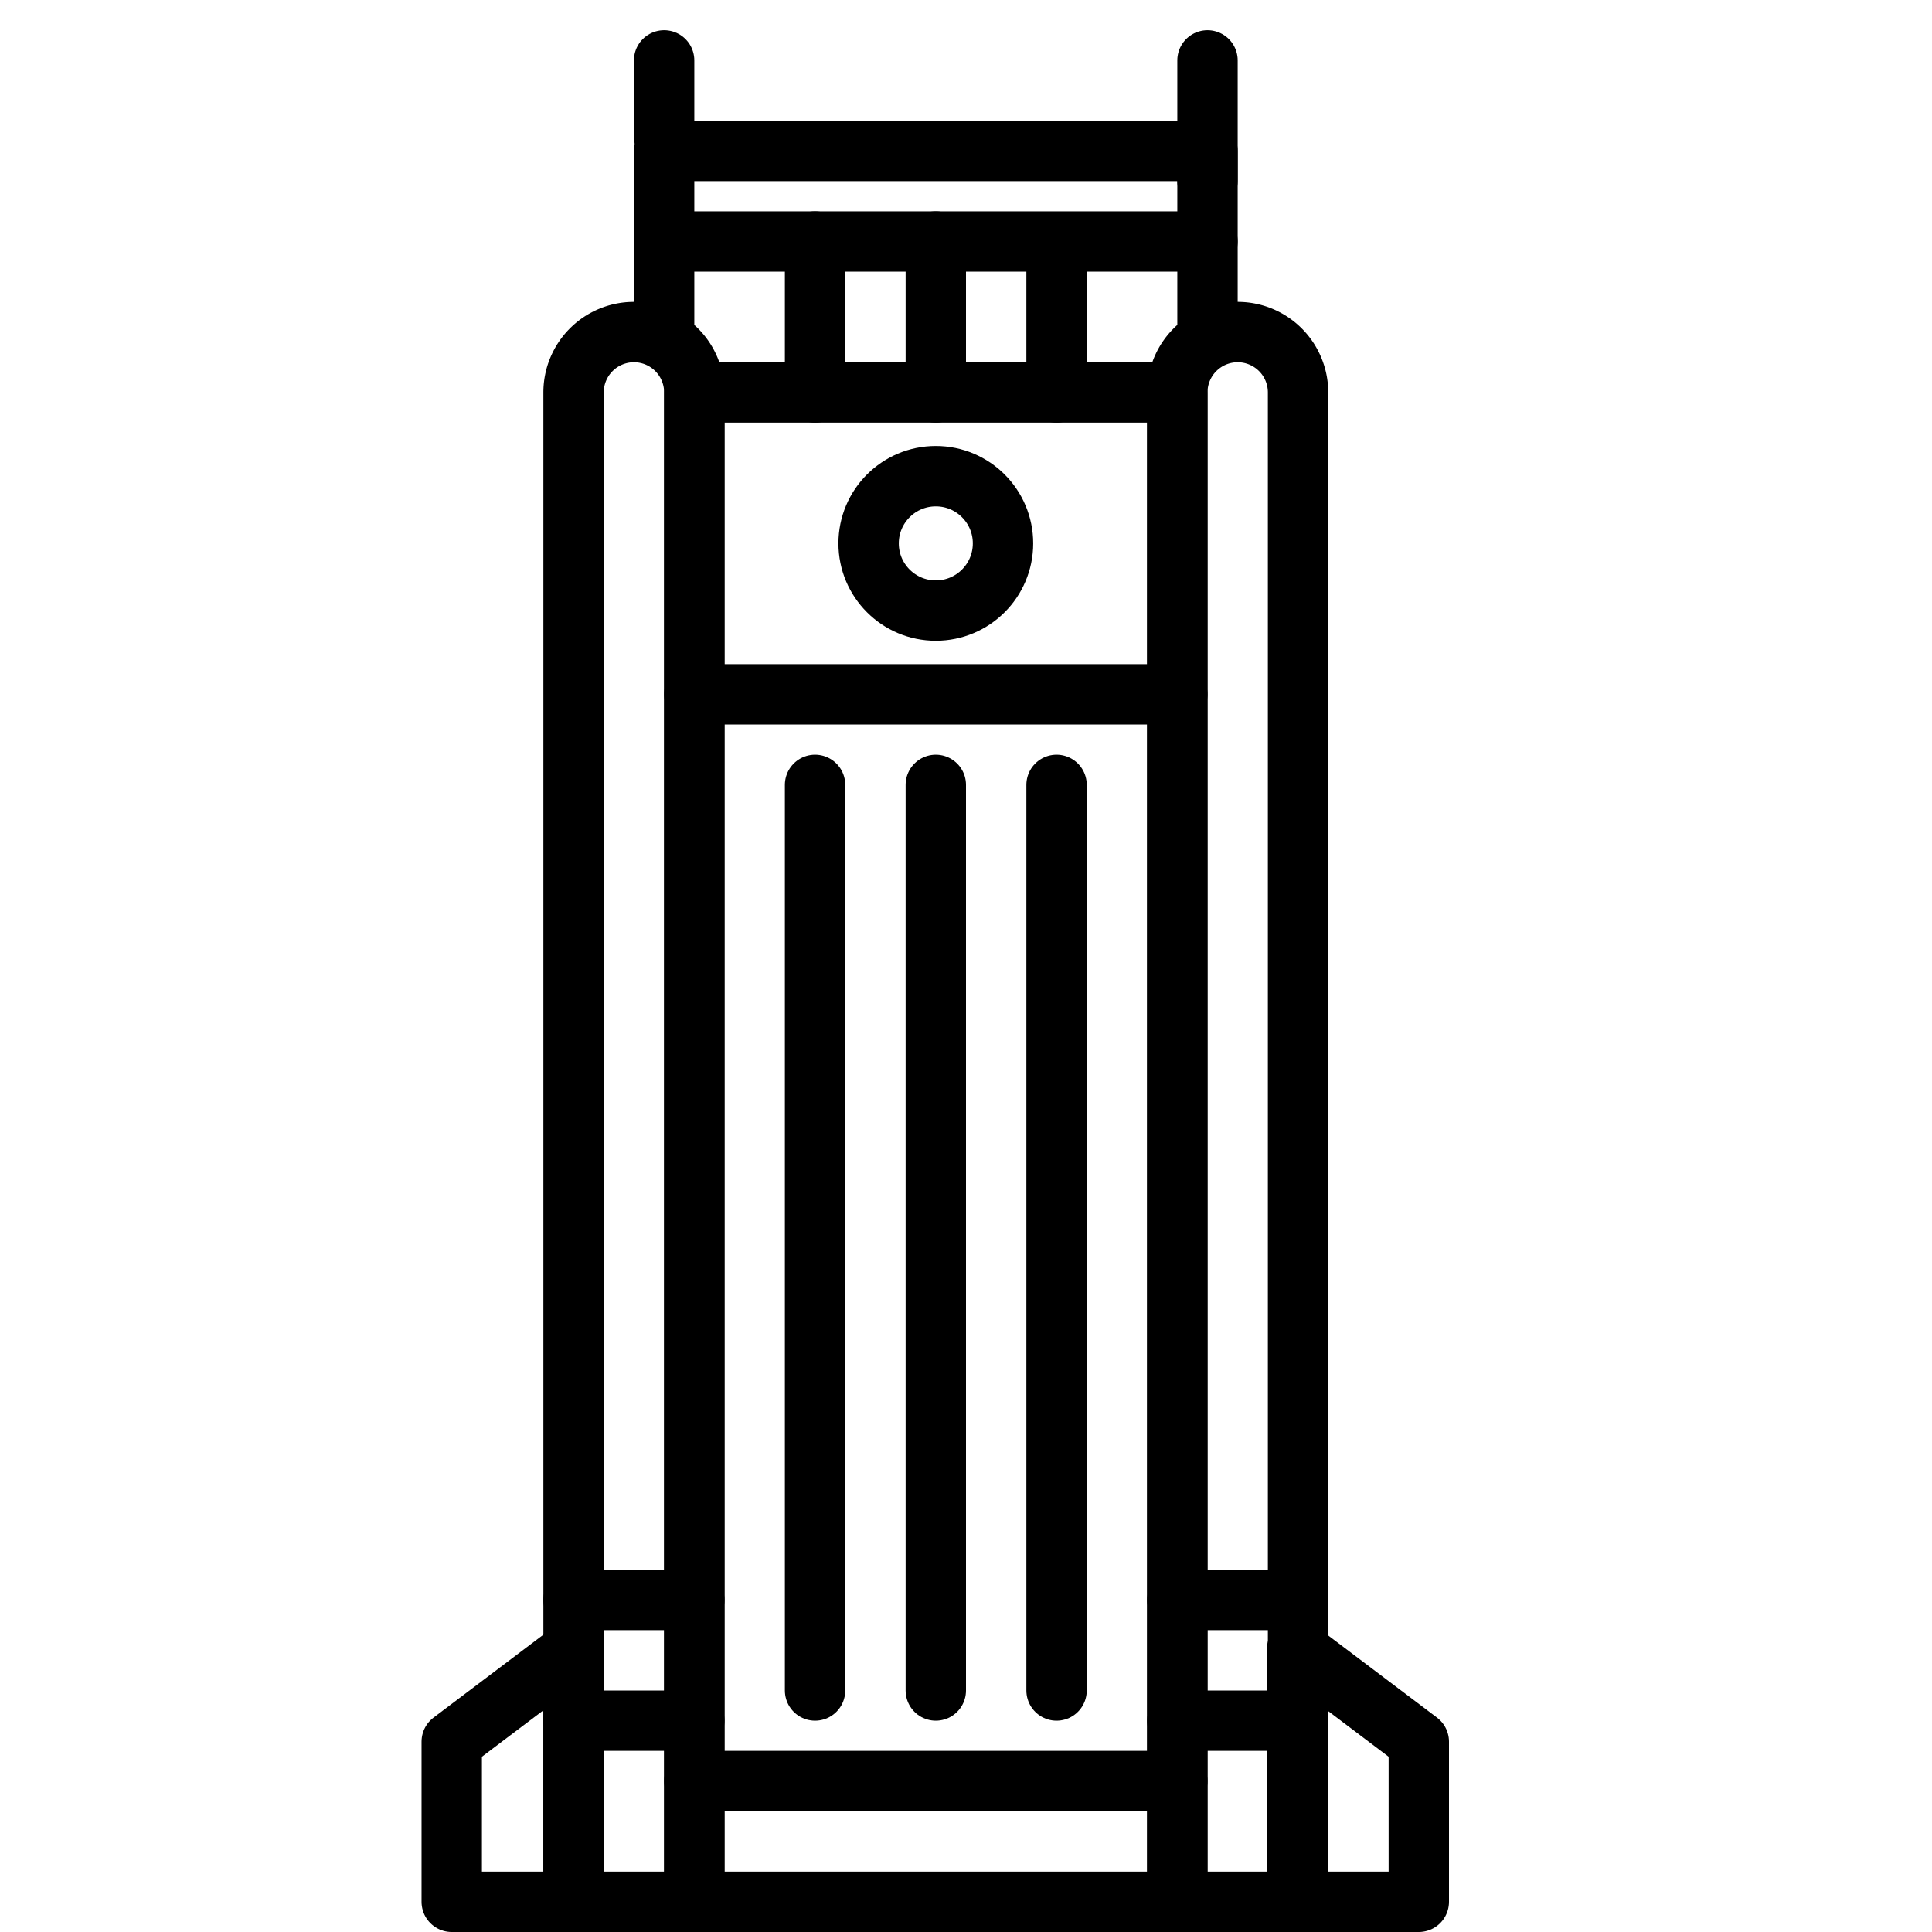
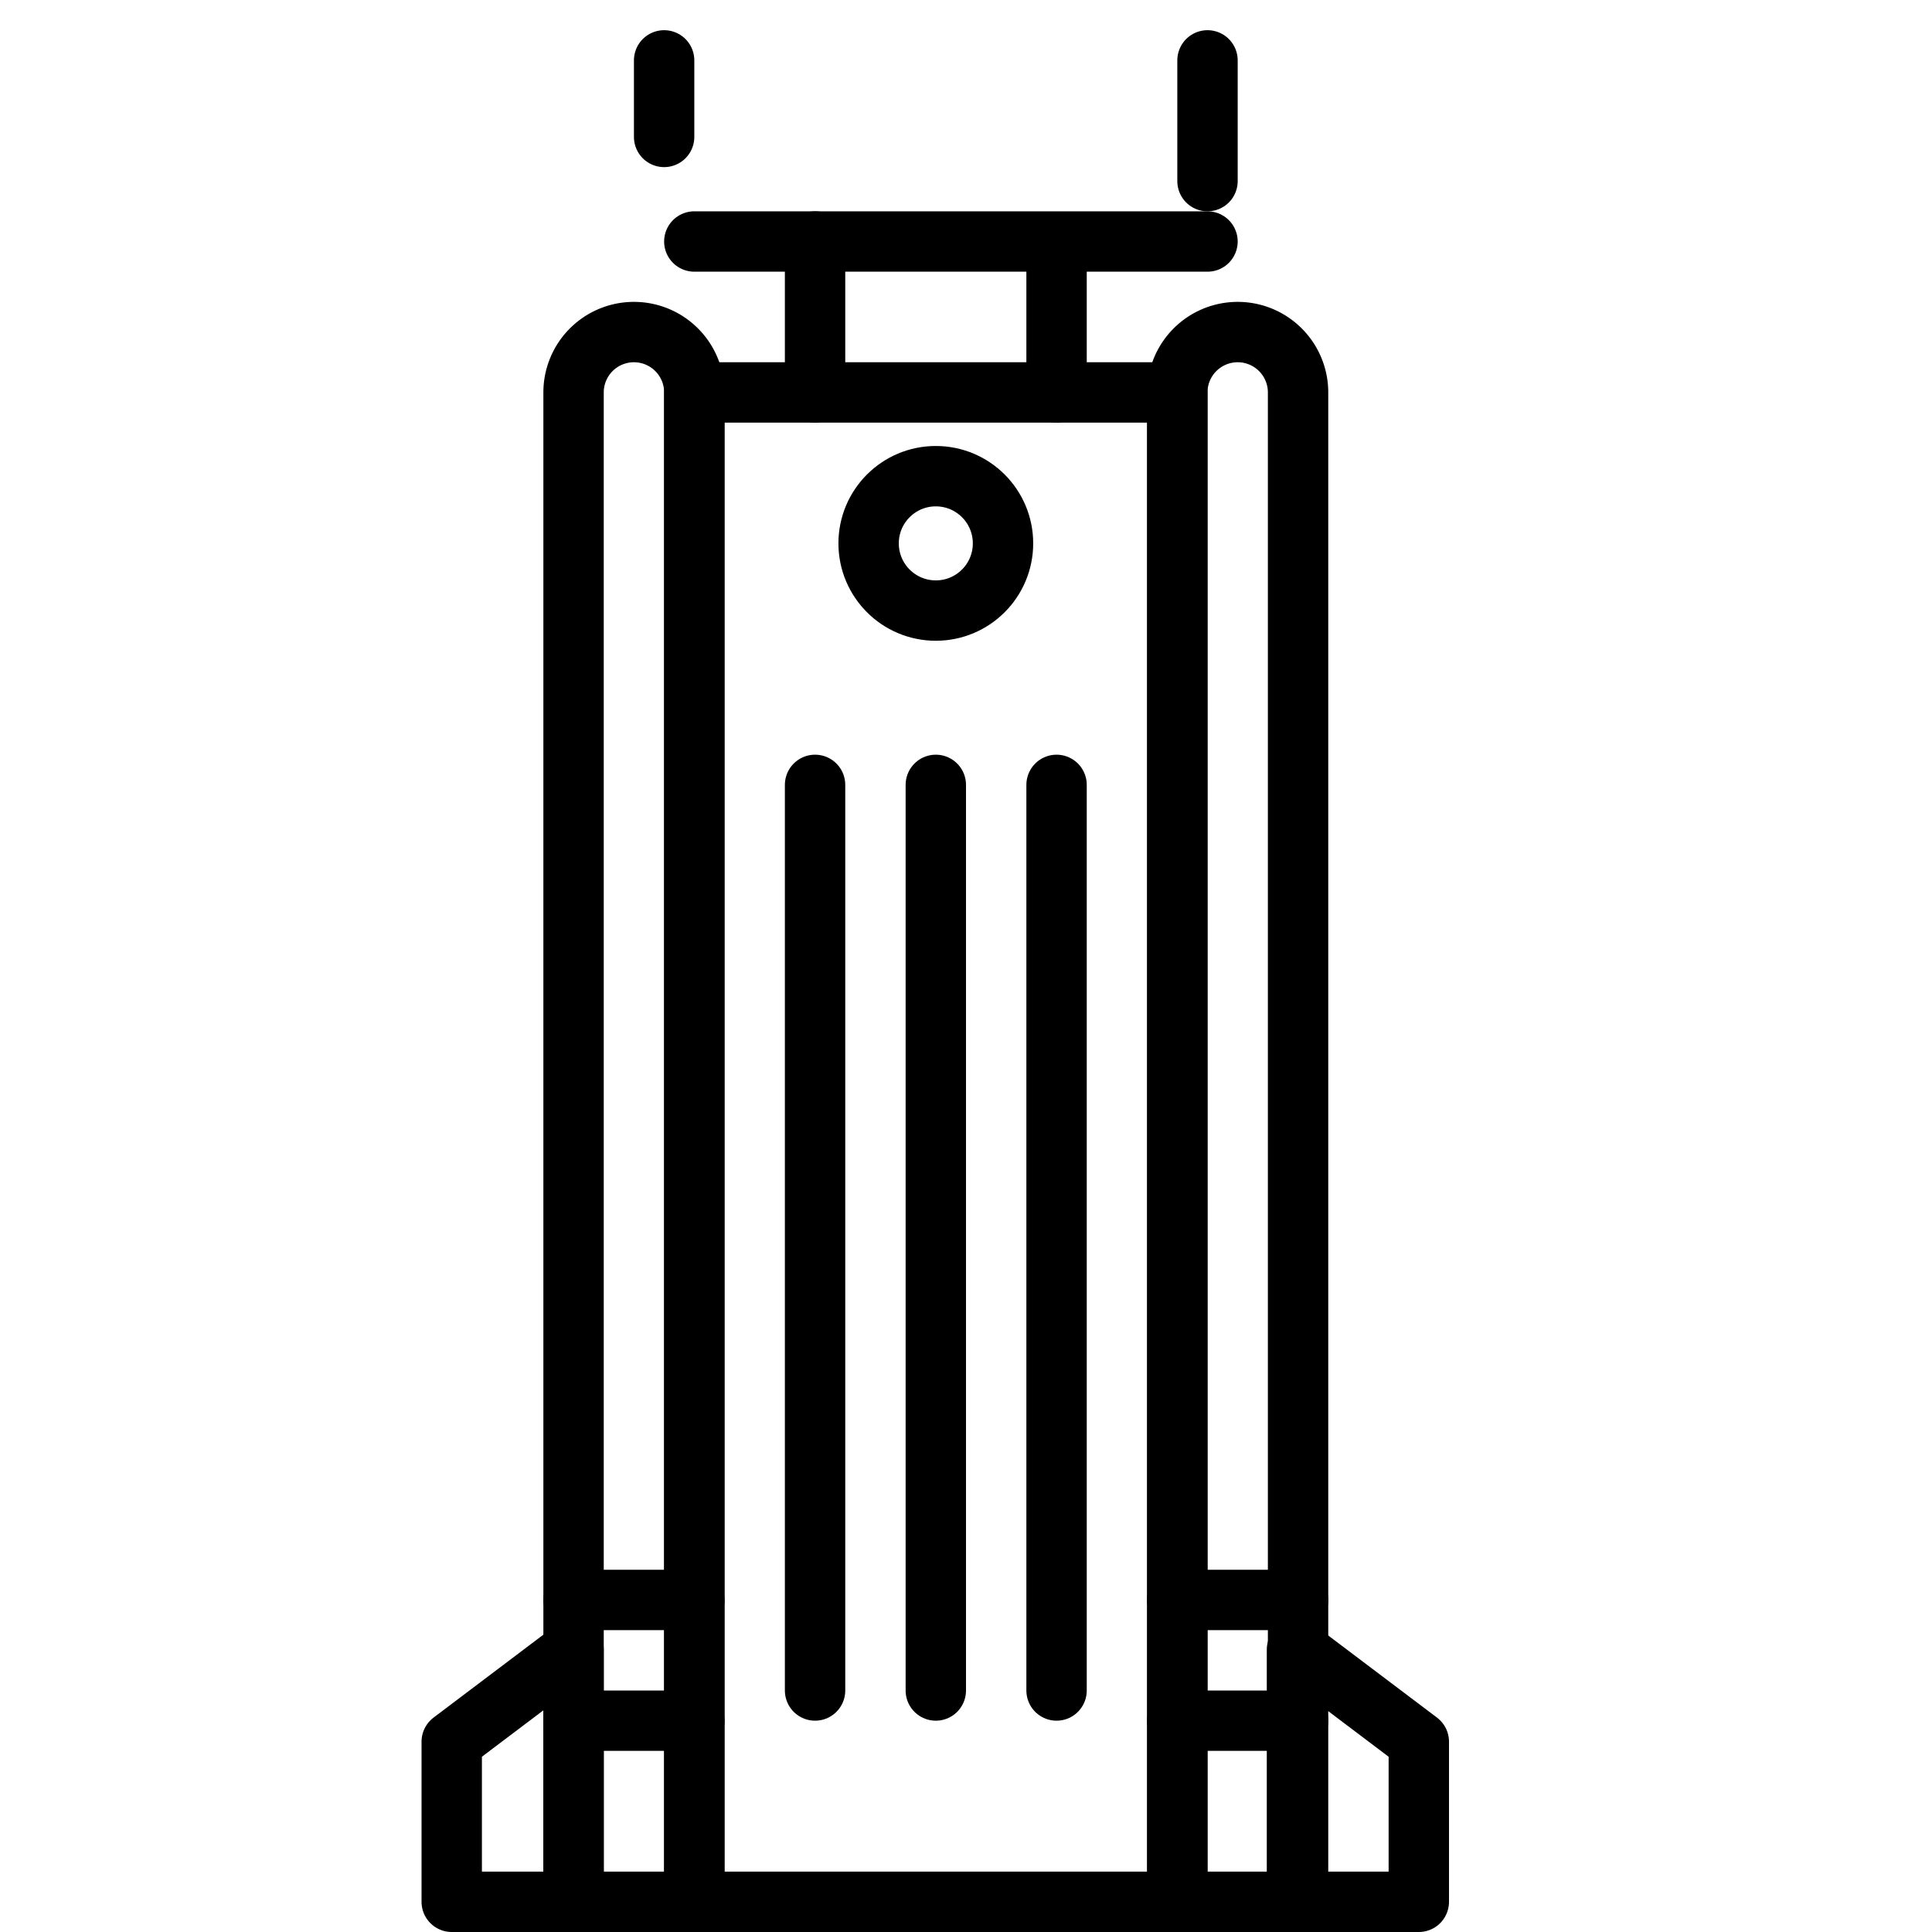
<svg xmlns="http://www.w3.org/2000/svg" width="800px" height="800px" viewBox="0 0 64 64">
  <title>lebanon</title>
  <g id="lebanon">
    <rect x="23" y="13" width="16" height="50" style="fill:none;stroke:#000000;stroke-linecap:round;stroke-linejoin:round;stroke-width:2px" />
    <polygon points="42.964 54.649 47 57.696 47 63 42.964 63 42.964 54.649" style="fill:none;stroke:#000000;stroke-linecap:round;stroke-linejoin:round;stroke-width:2px" />
    <polygon points="19 54.649 14.964 57.696 14.964 63 19 63 19 54.649" style="fill:none;stroke:#000000;stroke-linecap:round;stroke-linejoin:round;stroke-width:2px" />
    <line x1="27" y1="26" x2="27" y2="56" style="fill:none;stroke:#000000;stroke-linecap:round;stroke-linejoin:round;stroke-width:2px" />
    <line x1="31" y1="26" x2="31" y2="56" style="fill:none;stroke:#000000;stroke-linecap:round;stroke-linejoin:round;stroke-width:2px" />
    <line x1="35" y1="26" x2="35" y2="56" style="fill:none;stroke:#000000;stroke-linecap:round;stroke-linejoin:round;stroke-width:2px" />
-     <line x1="23" y1="59" x2="39" y2="59" style="fill:none;stroke:#000000;stroke-linecap:round;stroke-linejoin:round;stroke-width:2px" />
-     <line x1="23" y1="23" x2="39" y2="23" style="fill:none;stroke:#000000;stroke-linecap:round;stroke-linejoin:round;stroke-width:2px" />
-     <polyline points="22 10.732 22 5 40 5 40 10.732" style="fill:none;stroke:#000000;stroke-linecap:round;stroke-linejoin:round;stroke-width:2px" />
    <line x1="23" y1="8" x2="40" y2="8" style="fill:none;stroke:#000000;stroke-linecap:round;stroke-linejoin:round;stroke-width:2px" />
    <line x1="27" y1="8" x2="27" y2="13" style="fill:none;stroke:#000000;stroke-linecap:round;stroke-linejoin:round;stroke-width:2px" />
-     <line x1="31" y1="8" x2="31" y2="13" style="fill:none;stroke:#000000;stroke-linecap:round;stroke-linejoin:round;stroke-width:2px" />
    <line x1="35" y1="9" x2="35" y2="13" style="fill:none;stroke:#000000;stroke-linecap:round;stroke-linejoin:round;stroke-width:2px" />
    <line x1="40" y1="2" x2="40" y2="6" style="fill:none;stroke:#000000;stroke-linecap:round;stroke-linejoin:round;stroke-width:2px" />
    <line x1="22" y1="2" x2="22" y2="4.536" style="fill:none;stroke:#000000;stroke-linecap:round;stroke-linejoin:round;stroke-width:2px" />
    <path d="M41,11h0a2,2,0,0,1,2,2V63a0,0,0,0,1,0,0H39a0,0,0,0,1,0,0V13A2,2,0,0,1,41,11Z" style="fill:none;stroke:#000000;stroke-linecap:round;stroke-linejoin:round;stroke-width:2px" />
    <path d="M21,11h0a2,2,0,0,1,2,2V63a0,0,0,0,1,0,0H19a0,0,0,0,1,0,0V13A2,2,0,0,1,21,11Z" style="fill:none;stroke:#000000;stroke-linecap:round;stroke-linejoin:round;stroke-width:2px" />
    <circle cx="31" cy="18" r="2.226" style="fill:none;stroke:#000000;stroke-linecap:round;stroke-linejoin:round;stroke-width:2px" />
    <line x1="39" y1="53" x2="43" y2="53" style="fill:none;stroke:#000000;stroke-linecap:round;stroke-linejoin:round;stroke-width:2px" />
    <line x1="39" y1="57" x2="43" y2="57" style="fill:none;stroke:#000000;stroke-linecap:round;stroke-linejoin:round;stroke-width:2px" />
    <line x1="19" y1="53" x2="23" y2="53" style="fill:none;stroke:#000000;stroke-linecap:round;stroke-linejoin:round;stroke-width:2px" />
    <line x1="19" y1="57" x2="23" y2="57" style="fill:none;stroke:#000000;stroke-linecap:round;stroke-linejoin:round;stroke-width:2px" />
  </g>
</svg>